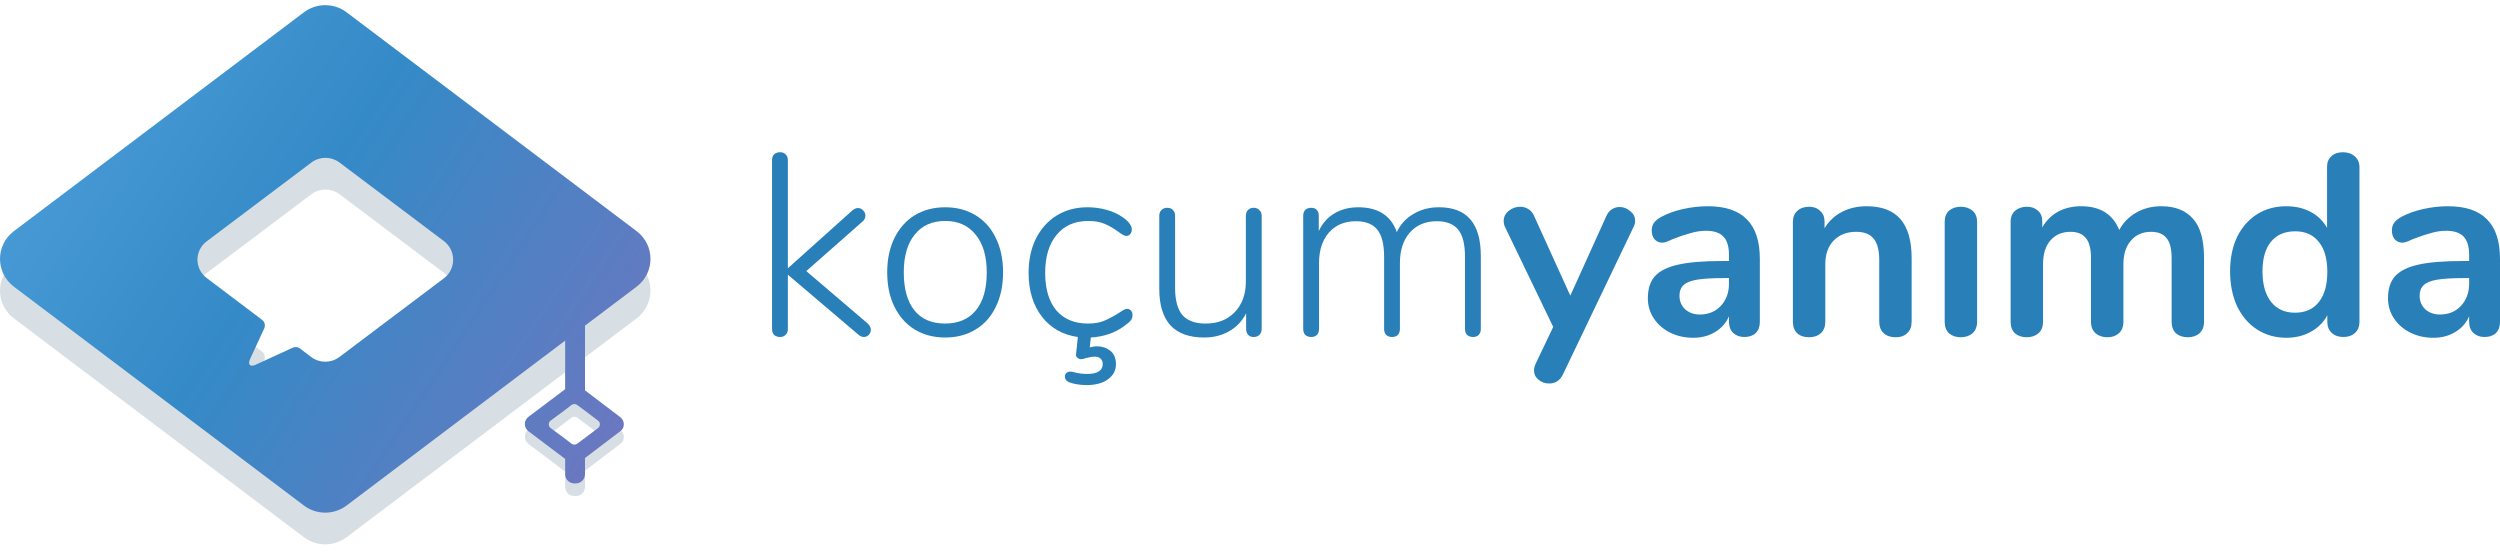
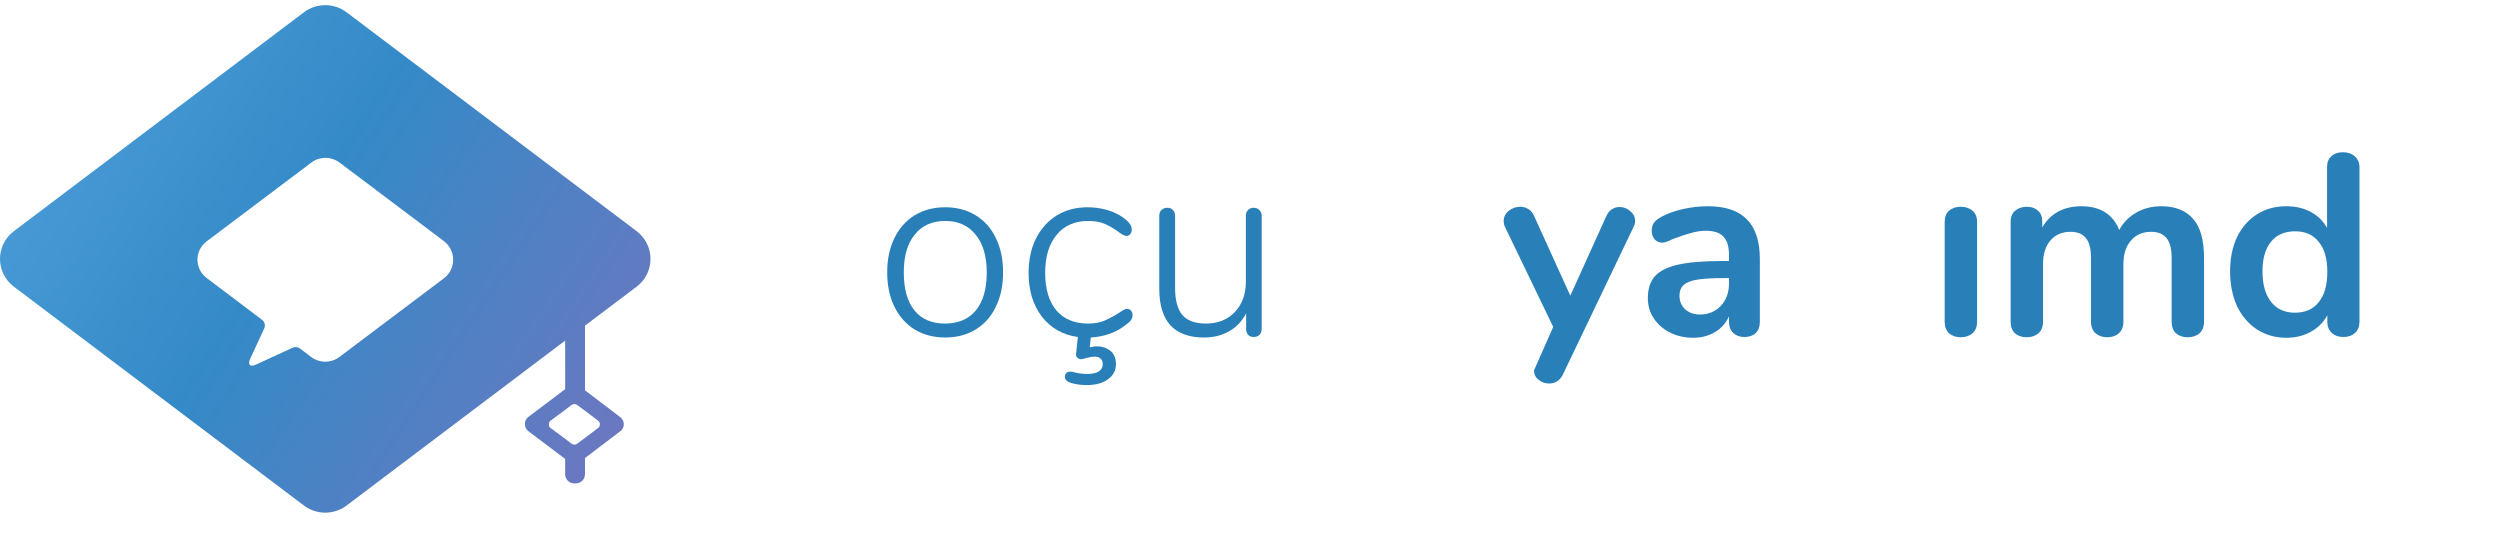
<svg xmlns="http://www.w3.org/2000/svg" width="190" height="42" viewBox="0 0 190 42" fill="none">
-   <path d="M65.927 24.571C66.098 24.728 66.184 24.891 66.184 25.062C66.184 25.206 66.131 25.337 66.026 25.454C65.921 25.559 65.796 25.612 65.652 25.612C65.52 25.612 65.382 25.553 65.238 25.435L59.878 20.878V25.003C59.878 25.199 59.819 25.35 59.701 25.454C59.596 25.559 59.458 25.612 59.287 25.612C59.103 25.612 58.952 25.559 58.834 25.454C58.729 25.35 58.676 25.199 58.676 25.003V12.178C58.676 11.981 58.729 11.831 58.834 11.726C58.952 11.621 59.103 11.569 59.287 11.569C59.458 11.569 59.596 11.621 59.701 11.726C59.819 11.831 59.878 11.981 59.878 12.178V20.387L64.785 15.988C64.929 15.87 65.067 15.811 65.198 15.811C65.356 15.811 65.487 15.87 65.593 15.988C65.711 16.093 65.77 16.223 65.77 16.381C65.77 16.577 65.691 16.734 65.533 16.852L61.277 20.603L65.927 24.571Z" fill="#2980B9" />
  <path d="M71.84 25.651C70.96 25.651 70.185 25.448 69.515 25.042C68.858 24.636 68.346 24.06 67.978 23.314C67.611 22.567 67.427 21.697 67.427 20.701C67.427 19.706 67.611 18.836 67.978 18.089C68.346 17.343 68.858 16.767 69.515 16.361C70.185 15.955 70.96 15.752 71.84 15.752C72.707 15.752 73.476 15.955 74.146 16.361C74.816 16.767 75.328 17.343 75.683 18.089C76.05 18.836 76.234 19.706 76.234 20.701C76.234 21.697 76.05 22.567 75.683 23.314C75.328 24.06 74.816 24.636 74.146 25.042C73.476 25.448 72.707 25.651 71.84 25.651ZM71.82 24.59C72.832 24.59 73.614 24.256 74.165 23.589C74.717 22.921 74.993 21.958 74.993 20.701C74.993 19.471 74.71 18.515 74.146 17.834C73.594 17.14 72.825 16.793 71.84 16.793C70.842 16.793 70.067 17.14 69.515 17.834C68.963 18.515 68.688 19.471 68.688 20.701C68.688 21.958 68.957 22.921 69.496 23.589C70.034 24.256 70.809 24.59 71.82 24.59Z" fill="#2980B9" />
  <path d="M85.641 23.471C85.772 23.471 85.877 23.517 85.956 23.608C86.035 23.7 86.074 23.811 86.074 23.942C86.074 24.099 86.028 24.237 85.936 24.355C85.844 24.472 85.667 24.623 85.404 24.806C85.089 25.042 84.708 25.238 84.261 25.395C83.815 25.54 83.362 25.625 82.902 25.651L82.823 26.397C83.033 26.345 83.21 26.319 83.355 26.319C83.749 26.319 84.091 26.43 84.38 26.652C84.668 26.888 84.813 27.229 84.813 27.674C84.813 28.145 84.616 28.525 84.222 28.813C83.828 29.114 83.283 29.265 82.587 29.265C82.074 29.265 81.628 29.193 81.247 29.049C81.037 28.957 80.931 28.813 80.931 28.617C80.931 28.512 80.971 28.42 81.05 28.342C81.128 28.276 81.227 28.243 81.345 28.243C81.424 28.243 81.483 28.25 81.522 28.263C81.89 28.368 82.258 28.42 82.626 28.42C83.02 28.42 83.316 28.355 83.513 28.224C83.71 28.093 83.808 27.91 83.808 27.674C83.808 27.491 83.749 27.346 83.631 27.242C83.526 27.15 83.375 27.104 83.178 27.104C83.02 27.104 82.823 27.137 82.587 27.202C82.363 27.268 82.219 27.301 82.153 27.301C82.061 27.301 81.969 27.261 81.877 27.183C81.798 27.117 81.766 27.032 81.779 26.927L81.917 25.612C80.774 25.454 79.861 24.937 79.178 24.06C78.508 23.183 78.173 22.076 78.173 20.741C78.173 19.759 78.357 18.895 78.725 18.148C79.106 17.389 79.631 16.799 80.301 16.381C80.984 15.961 81.766 15.752 82.646 15.752C83.145 15.752 83.631 15.818 84.104 15.948C84.577 16.079 84.997 16.276 85.365 16.538C85.601 16.708 85.765 16.865 85.857 17.009C85.962 17.14 86.015 17.284 86.015 17.441C86.015 17.585 85.976 17.703 85.897 17.795C85.818 17.886 85.719 17.932 85.601 17.932C85.47 17.932 85.26 17.821 84.971 17.598C84.629 17.349 84.288 17.153 83.946 17.009C83.605 16.865 83.191 16.793 82.705 16.793C81.68 16.793 80.879 17.146 80.301 17.854C79.723 18.547 79.434 19.51 79.434 20.741C79.434 21.958 79.716 22.908 80.281 23.589C80.859 24.256 81.66 24.59 82.685 24.59C83.184 24.59 83.598 24.518 83.926 24.374C84.268 24.23 84.636 24.034 85.03 23.785C85.148 23.706 85.26 23.634 85.365 23.569C85.483 23.503 85.575 23.471 85.641 23.471Z" fill="#2980B9" />
  <path d="M95.277 15.791C95.461 15.791 95.606 15.85 95.711 15.968C95.829 16.073 95.888 16.217 95.888 16.4V25.003C95.888 25.186 95.829 25.337 95.711 25.454C95.606 25.559 95.461 25.612 95.277 25.612C95.107 25.612 94.969 25.559 94.864 25.454C94.758 25.337 94.706 25.186 94.706 25.003V23.805C94.404 24.407 93.97 24.865 93.406 25.18C92.854 25.494 92.223 25.651 91.514 25.651C90.384 25.651 89.53 25.343 88.952 24.728C88.388 24.099 88.105 23.176 88.105 21.958V16.4C88.105 16.217 88.158 16.073 88.263 15.968C88.381 15.85 88.532 15.791 88.716 15.791C88.9 15.791 89.044 15.85 89.149 15.968C89.254 16.073 89.307 16.217 89.307 16.4V21.88C89.307 22.809 89.491 23.497 89.859 23.942C90.24 24.374 90.831 24.59 91.632 24.59C92.552 24.59 93.287 24.302 93.839 23.726C94.404 23.137 94.686 22.358 94.686 21.389V16.4C94.686 16.217 94.739 16.073 94.844 15.968C94.949 15.85 95.093 15.791 95.277 15.791Z" fill="#2980B9" />
-   <path d="M109.37 15.752C111.484 15.752 112.542 16.983 112.542 19.444V25.003C112.542 25.186 112.489 25.337 112.384 25.454C112.279 25.559 112.135 25.612 111.951 25.612C111.767 25.612 111.616 25.559 111.498 25.454C111.392 25.337 111.34 25.186 111.34 25.003V19.523C111.34 18.567 111.169 17.88 110.828 17.461C110.486 17.029 109.941 16.813 109.192 16.813C108.338 16.813 107.655 17.101 107.143 17.677C106.644 18.253 106.394 19.025 106.394 19.994V25.003C106.394 25.186 106.342 25.337 106.237 25.454C106.132 25.559 105.987 25.612 105.803 25.612C105.619 25.612 105.468 25.559 105.35 25.454C105.245 25.337 105.192 25.186 105.192 25.003V19.523C105.192 18.567 105.022 17.88 104.68 17.461C104.339 17.029 103.793 16.813 103.045 16.813C102.191 16.813 101.508 17.101 100.995 17.677C100.496 18.253 100.247 19.025 100.247 19.994V25.003C100.247 25.186 100.194 25.337 100.089 25.454C99.984 25.559 99.84 25.612 99.656 25.612C99.472 25.612 99.321 25.559 99.202 25.454C99.097 25.337 99.045 25.186 99.045 25.003V16.4C99.045 16.204 99.097 16.053 99.202 15.948C99.321 15.844 99.472 15.791 99.656 15.791C99.84 15.791 99.977 15.844 100.069 15.948C100.174 16.053 100.227 16.197 100.227 16.381V17.559C100.503 16.97 100.897 16.525 101.409 16.223C101.935 15.909 102.539 15.752 103.222 15.752C104.733 15.752 105.711 16.381 106.158 17.637C106.434 17.048 106.854 16.59 107.419 16.263C107.984 15.922 108.634 15.752 109.37 15.752Z" fill="#2980B9" />
-   <path d="M122.083 16.42C122.188 16.184 122.326 16.014 122.497 15.909C122.681 15.791 122.878 15.732 123.088 15.732C123.39 15.732 123.66 15.837 123.896 16.047C124.146 16.243 124.27 16.492 124.27 16.793C124.27 16.937 124.231 17.088 124.152 17.245L118.773 28.479C118.55 28.924 118.202 29.147 117.729 29.147C117.427 29.147 117.157 29.049 116.921 28.852C116.698 28.669 116.586 28.433 116.586 28.145C116.586 28.001 116.625 27.837 116.704 27.654L118.044 24.846L114.379 17.245C114.313 17.114 114.281 16.963 114.281 16.793C114.281 16.492 114.405 16.236 114.655 16.027C114.918 15.818 115.213 15.713 115.542 15.713C115.765 15.713 115.969 15.772 116.152 15.889C116.336 15.994 116.481 16.165 116.586 16.4L119.344 22.469L122.083 16.42Z" fill="#2980B9" />
+   <path d="M122.083 16.42C122.188 16.184 122.326 16.014 122.497 15.909C122.681 15.791 122.878 15.732 123.088 15.732C123.39 15.732 123.66 15.837 123.896 16.047C124.146 16.243 124.27 16.492 124.27 16.793C124.27 16.937 124.231 17.088 124.152 17.245L118.773 28.479C118.55 28.924 118.202 29.147 117.729 29.147C117.427 29.147 117.157 29.049 116.921 28.852C116.698 28.669 116.586 28.433 116.586 28.145L118.044 24.846L114.379 17.245C114.313 17.114 114.281 16.963 114.281 16.793C114.281 16.492 114.405 16.236 114.655 16.027C114.918 15.818 115.213 15.713 115.542 15.713C115.765 15.713 115.969 15.772 116.152 15.889C116.336 15.994 116.481 16.165 116.586 16.4L119.344 22.469L122.083 16.42Z" fill="#2980B9" />
  <path d="M129.788 15.674C131.127 15.674 132.119 16.007 132.763 16.675C133.42 17.33 133.748 18.331 133.748 19.68V24.472C133.748 24.826 133.643 25.108 133.433 25.317C133.223 25.513 132.934 25.612 132.566 25.612C132.224 25.612 131.942 25.507 131.718 25.297C131.508 25.088 131.403 24.813 131.403 24.472V24.04C131.18 24.551 130.825 24.95 130.339 25.238C129.866 25.526 129.315 25.671 128.684 25.671C128.04 25.671 127.456 25.54 126.93 25.278C126.405 25.016 125.991 24.656 125.689 24.197C125.387 23.739 125.236 23.229 125.236 22.666C125.236 21.958 125.413 21.402 125.768 20.996C126.136 20.59 126.727 20.296 127.541 20.112C128.356 19.929 129.479 19.837 130.911 19.837H131.403V19.386C131.403 18.744 131.265 18.279 130.989 17.991C130.714 17.69 130.267 17.539 129.65 17.539C129.269 17.539 128.881 17.598 128.487 17.716C128.093 17.821 127.627 17.978 127.088 18.188C126.747 18.358 126.497 18.443 126.339 18.443C126.103 18.443 125.906 18.358 125.748 18.188C125.604 18.017 125.531 17.795 125.531 17.52C125.531 17.297 125.584 17.107 125.689 16.95C125.807 16.78 125.998 16.623 126.261 16.479C126.72 16.23 127.265 16.034 127.896 15.889C128.54 15.745 129.17 15.674 129.788 15.674ZM129.177 23.903C129.833 23.903 130.365 23.687 130.773 23.255C131.193 22.809 131.403 22.24 131.403 21.546V21.134H131.049C130.168 21.134 129.485 21.173 128.999 21.251C128.513 21.33 128.165 21.467 127.955 21.664C127.745 21.86 127.64 22.129 127.64 22.469C127.64 22.888 127.784 23.235 128.073 23.51C128.375 23.772 128.743 23.903 129.177 23.903Z" fill="#2980B9" />
-   <path d="M141.856 15.674C143.012 15.674 143.873 16.001 144.437 16.655C145.002 17.31 145.285 18.299 145.285 19.621V24.453C145.285 24.819 145.173 25.108 144.95 25.317C144.74 25.526 144.444 25.631 144.063 25.631C143.682 25.631 143.38 25.526 143.157 25.317C142.933 25.108 142.822 24.819 142.822 24.453V19.759C142.822 19.012 142.677 18.469 142.388 18.128C142.112 17.788 141.672 17.618 141.068 17.618C140.359 17.618 139.787 17.84 139.354 18.286C138.934 18.731 138.723 19.327 138.723 20.073V24.453C138.723 24.819 138.612 25.108 138.388 25.317C138.165 25.526 137.863 25.631 137.482 25.631C137.101 25.631 136.799 25.526 136.576 25.317C136.365 25.108 136.26 24.819 136.26 24.453V16.852C136.26 16.512 136.372 16.236 136.595 16.027C136.819 15.818 137.121 15.713 137.502 15.713C137.843 15.713 138.119 15.818 138.329 16.027C138.553 16.223 138.664 16.485 138.664 16.813V17.343C138.993 16.806 139.433 16.394 139.984 16.106C140.536 15.818 141.16 15.674 141.856 15.674Z" fill="#2980B9" />
  <path d="M149.017 25.631C148.663 25.631 148.367 25.533 148.131 25.337C147.907 25.127 147.796 24.832 147.796 24.453V16.872C147.796 16.492 147.907 16.204 148.131 16.007C148.367 15.811 148.663 15.713 149.017 15.713C149.372 15.713 149.667 15.811 149.904 16.007C150.14 16.204 150.259 16.492 150.259 16.872V24.453C150.259 24.832 150.14 25.127 149.904 25.337C149.667 25.533 149.372 25.631 149.017 25.631Z" fill="#2980B9" />
  <path d="M164.256 15.674C165.307 15.674 166.108 15.988 166.66 16.616C167.224 17.232 167.507 18.233 167.507 19.621V24.453C167.507 24.832 167.389 25.127 167.152 25.337C166.929 25.533 166.633 25.631 166.265 25.631C165.911 25.631 165.615 25.533 165.379 25.337C165.155 25.127 165.044 24.832 165.044 24.453V19.621C165.044 18.901 164.912 18.39 164.65 18.089C164.4 17.775 164.013 17.618 163.487 17.618C162.844 17.618 162.331 17.84 161.95 18.286C161.569 18.718 161.379 19.314 161.379 20.073V24.453C161.379 24.832 161.261 25.127 161.024 25.337C160.801 25.533 160.512 25.631 160.157 25.631C159.803 25.631 159.507 25.533 159.271 25.337C159.034 25.127 158.916 24.832 158.916 24.453V19.621C158.916 18.901 158.785 18.39 158.522 18.089C158.272 17.775 157.885 17.618 157.359 17.618C156.716 17.618 156.203 17.84 155.822 18.286C155.455 18.718 155.271 19.314 155.271 20.073V24.453C155.271 24.832 155.153 25.127 154.916 25.337C154.68 25.533 154.384 25.631 154.029 25.631C153.675 25.631 153.379 25.533 153.143 25.337C152.919 25.127 152.808 24.832 152.808 24.453V16.852C152.808 16.485 152.926 16.204 153.162 16.007C153.399 15.811 153.694 15.713 154.049 15.713C154.391 15.713 154.666 15.811 154.877 16.007C155.1 16.191 155.212 16.459 155.212 16.813V17.284C155.514 16.76 155.914 16.361 156.414 16.086C156.926 15.811 157.51 15.674 158.167 15.674C159.612 15.674 160.578 16.276 161.064 17.48C161.353 16.93 161.78 16.492 162.344 16.165C162.909 15.837 163.546 15.674 164.256 15.674Z" fill="#2980B9" />
  <path d="M178.059 11.569C178.426 11.569 178.728 11.673 178.965 11.883C179.201 12.092 179.32 12.367 179.32 12.708V24.453C179.32 24.806 179.208 25.088 178.985 25.297C178.761 25.507 178.466 25.612 178.098 25.612C177.73 25.612 177.435 25.507 177.211 25.297C176.988 25.088 176.876 24.806 176.876 24.453V23.962C176.587 24.499 176.167 24.918 175.615 25.219C175.077 25.52 174.459 25.671 173.763 25.671C172.936 25.671 172.193 25.461 171.537 25.042C170.893 24.623 170.387 24.034 170.019 23.274C169.665 22.502 169.487 21.618 169.487 20.623C169.487 19.628 169.665 18.757 170.019 18.011C170.387 17.264 170.893 16.688 171.537 16.282C172.18 15.876 172.922 15.674 173.763 15.674C174.459 15.674 175.077 15.818 175.615 16.106C176.154 16.394 176.568 16.799 176.857 17.323V12.668C176.857 12.341 176.962 12.079 177.172 11.883C177.395 11.673 177.691 11.569 178.059 11.569ZM174.413 23.765C175.201 23.765 175.806 23.497 176.226 22.96C176.66 22.423 176.876 21.657 176.876 20.662C176.876 19.667 176.66 18.908 176.226 18.384C175.806 17.847 175.208 17.579 174.433 17.579C173.645 17.579 173.034 17.84 172.601 18.364C172.167 18.888 171.95 19.641 171.95 20.623C171.95 21.618 172.167 22.39 172.601 22.941C173.034 23.49 173.638 23.765 174.413 23.765Z" fill="#2980B9" />
-   <path d="M186.04 15.674C187.38 15.674 188.371 16.007 189.015 16.675C189.672 17.33 190 18.331 190 19.68V24.472C190 24.826 189.895 25.108 189.685 25.317C189.475 25.513 189.186 25.612 188.818 25.612C188.476 25.612 188.194 25.507 187.971 25.297C187.76 25.088 187.655 24.813 187.655 24.472V24.04C187.432 24.551 187.077 24.95 186.591 25.238C186.118 25.526 185.567 25.671 184.936 25.671C184.293 25.671 183.708 25.54 183.183 25.278C182.657 25.016 182.243 24.656 181.941 24.197C181.639 23.739 181.488 23.229 181.488 22.666C181.488 21.958 181.665 21.402 182.02 20.996C182.388 20.59 182.979 20.296 183.793 20.112C184.608 19.929 185.731 19.837 187.163 19.837H187.655V19.386C187.655 18.744 187.517 18.279 187.242 17.991C186.966 17.69 186.519 17.539 185.902 17.539C185.521 17.539 185.133 17.598 184.739 17.716C184.345 17.821 183.879 17.978 183.34 18.188C182.999 18.358 182.749 18.443 182.591 18.443C182.355 18.443 182.158 18.358 182 18.188C181.856 18.017 181.784 17.795 181.784 17.52C181.784 17.297 181.836 17.107 181.941 16.95C182.059 16.78 182.25 16.623 182.513 16.479C182.972 16.23 183.518 16.034 184.148 15.889C184.792 15.745 185.422 15.674 186.04 15.674ZM185.429 23.903C186.086 23.903 186.618 23.687 187.025 23.255C187.445 22.809 187.655 22.24 187.655 21.546V21.134H187.301C186.421 21.134 185.738 21.173 185.252 21.251C184.765 21.33 184.417 21.467 184.207 21.664C183.997 21.86 183.892 22.129 183.892 22.469C183.892 22.888 184.036 23.235 184.325 23.51C184.628 23.772 184.995 23.903 185.429 23.903Z" fill="#2980B9" />
-   <path fill-rule="evenodd" clip-rule="evenodd" d="M48.373 19.969L26.327 3.335C25.373 2.625 24.064 2.625 23.111 3.335L1.065 19.969C-0.355 21.034 -0.355 23.141 1.065 24.206L23.111 40.84C24.064 41.55 25.373 41.55 26.327 40.84L42.952 28.296V30.541L40.157 32.648C39.802 32.914 39.802 33.469 40.157 33.735L42.952 35.842V36.995C42.952 37.395 43.262 37.705 43.662 37.705H43.75C44.15 37.705 44.46 37.395 44.46 36.995V35.776L47.144 33.735C47.499 33.491 47.499 32.937 47.144 32.67L44.46 30.63V27.158L48.373 24.206C49.792 23.141 49.792 21.034 48.373 19.969ZM33.746 23.554L25.78 29.552C25.151 30.018 24.289 30.018 23.661 29.552L22.798 28.895C22.637 28.778 22.433 28.749 22.243 28.837L19.451 30.121C19.012 30.325 18.808 30.135 19.012 29.683L20.079 27.377C20.182 27.144 20.123 26.867 19.919 26.721L15.709 23.54C14.773 22.839 14.773 21.453 15.709 20.753L23.675 14.756C24.304 14.289 25.166 14.289 25.795 14.756L33.761 20.753C34.667 21.468 34.667 22.854 33.746 23.554ZM44.46 34.245L45.458 33.491C45.636 33.358 45.636 33.07 45.458 32.937L44.46 32.182L43.861 31.739C43.728 31.65 43.573 31.65 43.44 31.739L42.952 32.116L41.843 32.937C41.665 33.07 41.665 33.358 41.843 33.491L42.952 34.312L43.44 34.689C43.573 34.778 43.728 34.778 43.861 34.689L44.46 34.245Z" fill="#D8DFE4" />
  <path fill-rule="evenodd" clip-rule="evenodd" d="M48.373 17.559L26.327 0.924C25.373 0.215 24.064 0.215 23.111 0.924L1.065 17.559C-0.355 18.623 -0.355 20.73 1.065 21.795L23.111 38.43C24.064 39.139 25.373 39.139 26.327 38.43L42.952 25.886V29.577L40.157 31.684C39.802 31.95 39.802 32.505 40.157 32.771L42.952 34.878V36.031C42.952 36.43 43.262 36.741 43.662 36.741H43.75C44.15 36.741 44.46 36.43 44.46 36.031V34.811L47.144 32.771C47.499 32.527 47.499 31.972 47.144 31.706L44.46 29.666V24.748L48.373 21.795C49.792 20.73 49.792 18.623 48.373 17.559ZM33.746 21.144L25.78 27.141C25.151 27.608 24.289 27.608 23.661 27.141L22.798 26.484C22.637 26.368 22.433 26.338 22.243 26.426L19.451 27.71C19.012 27.914 18.808 27.725 19.012 27.272L20.079 24.967C20.182 24.733 20.123 24.456 19.919 24.31L15.709 21.129C14.773 20.429 14.773 19.043 15.709 18.342L23.675 12.345C24.304 11.878 25.166 11.878 25.795 12.345L33.761 18.342C34.667 19.057 34.667 20.444 33.746 21.144ZM44.46 33.281L45.458 32.527C45.636 32.394 45.636 32.105 45.458 31.972L44.46 31.218L43.861 30.775C43.728 30.686 43.573 30.686 43.44 30.775L42.952 31.152L41.843 31.972C41.665 32.105 41.665 32.394 41.843 32.527L42.952 33.347L43.44 33.724C43.573 33.813 43.728 33.813 43.861 33.724L44.46 33.281Z" fill="url(#paint0_linear)" />
  <defs>
    <linearGradient id="paint0_linear" x1="49.438" y1="38.92" x2="-5.548" y2="2.747" gradientUnits="userSpaceOnUse">
      <stop stop-color="#7474BF" />
      <stop offset="0.523" stop-color="#348AC7" />
      <stop offset="1" stop-color="#54A4DD" />
    </linearGradient>
  </defs>
</svg>